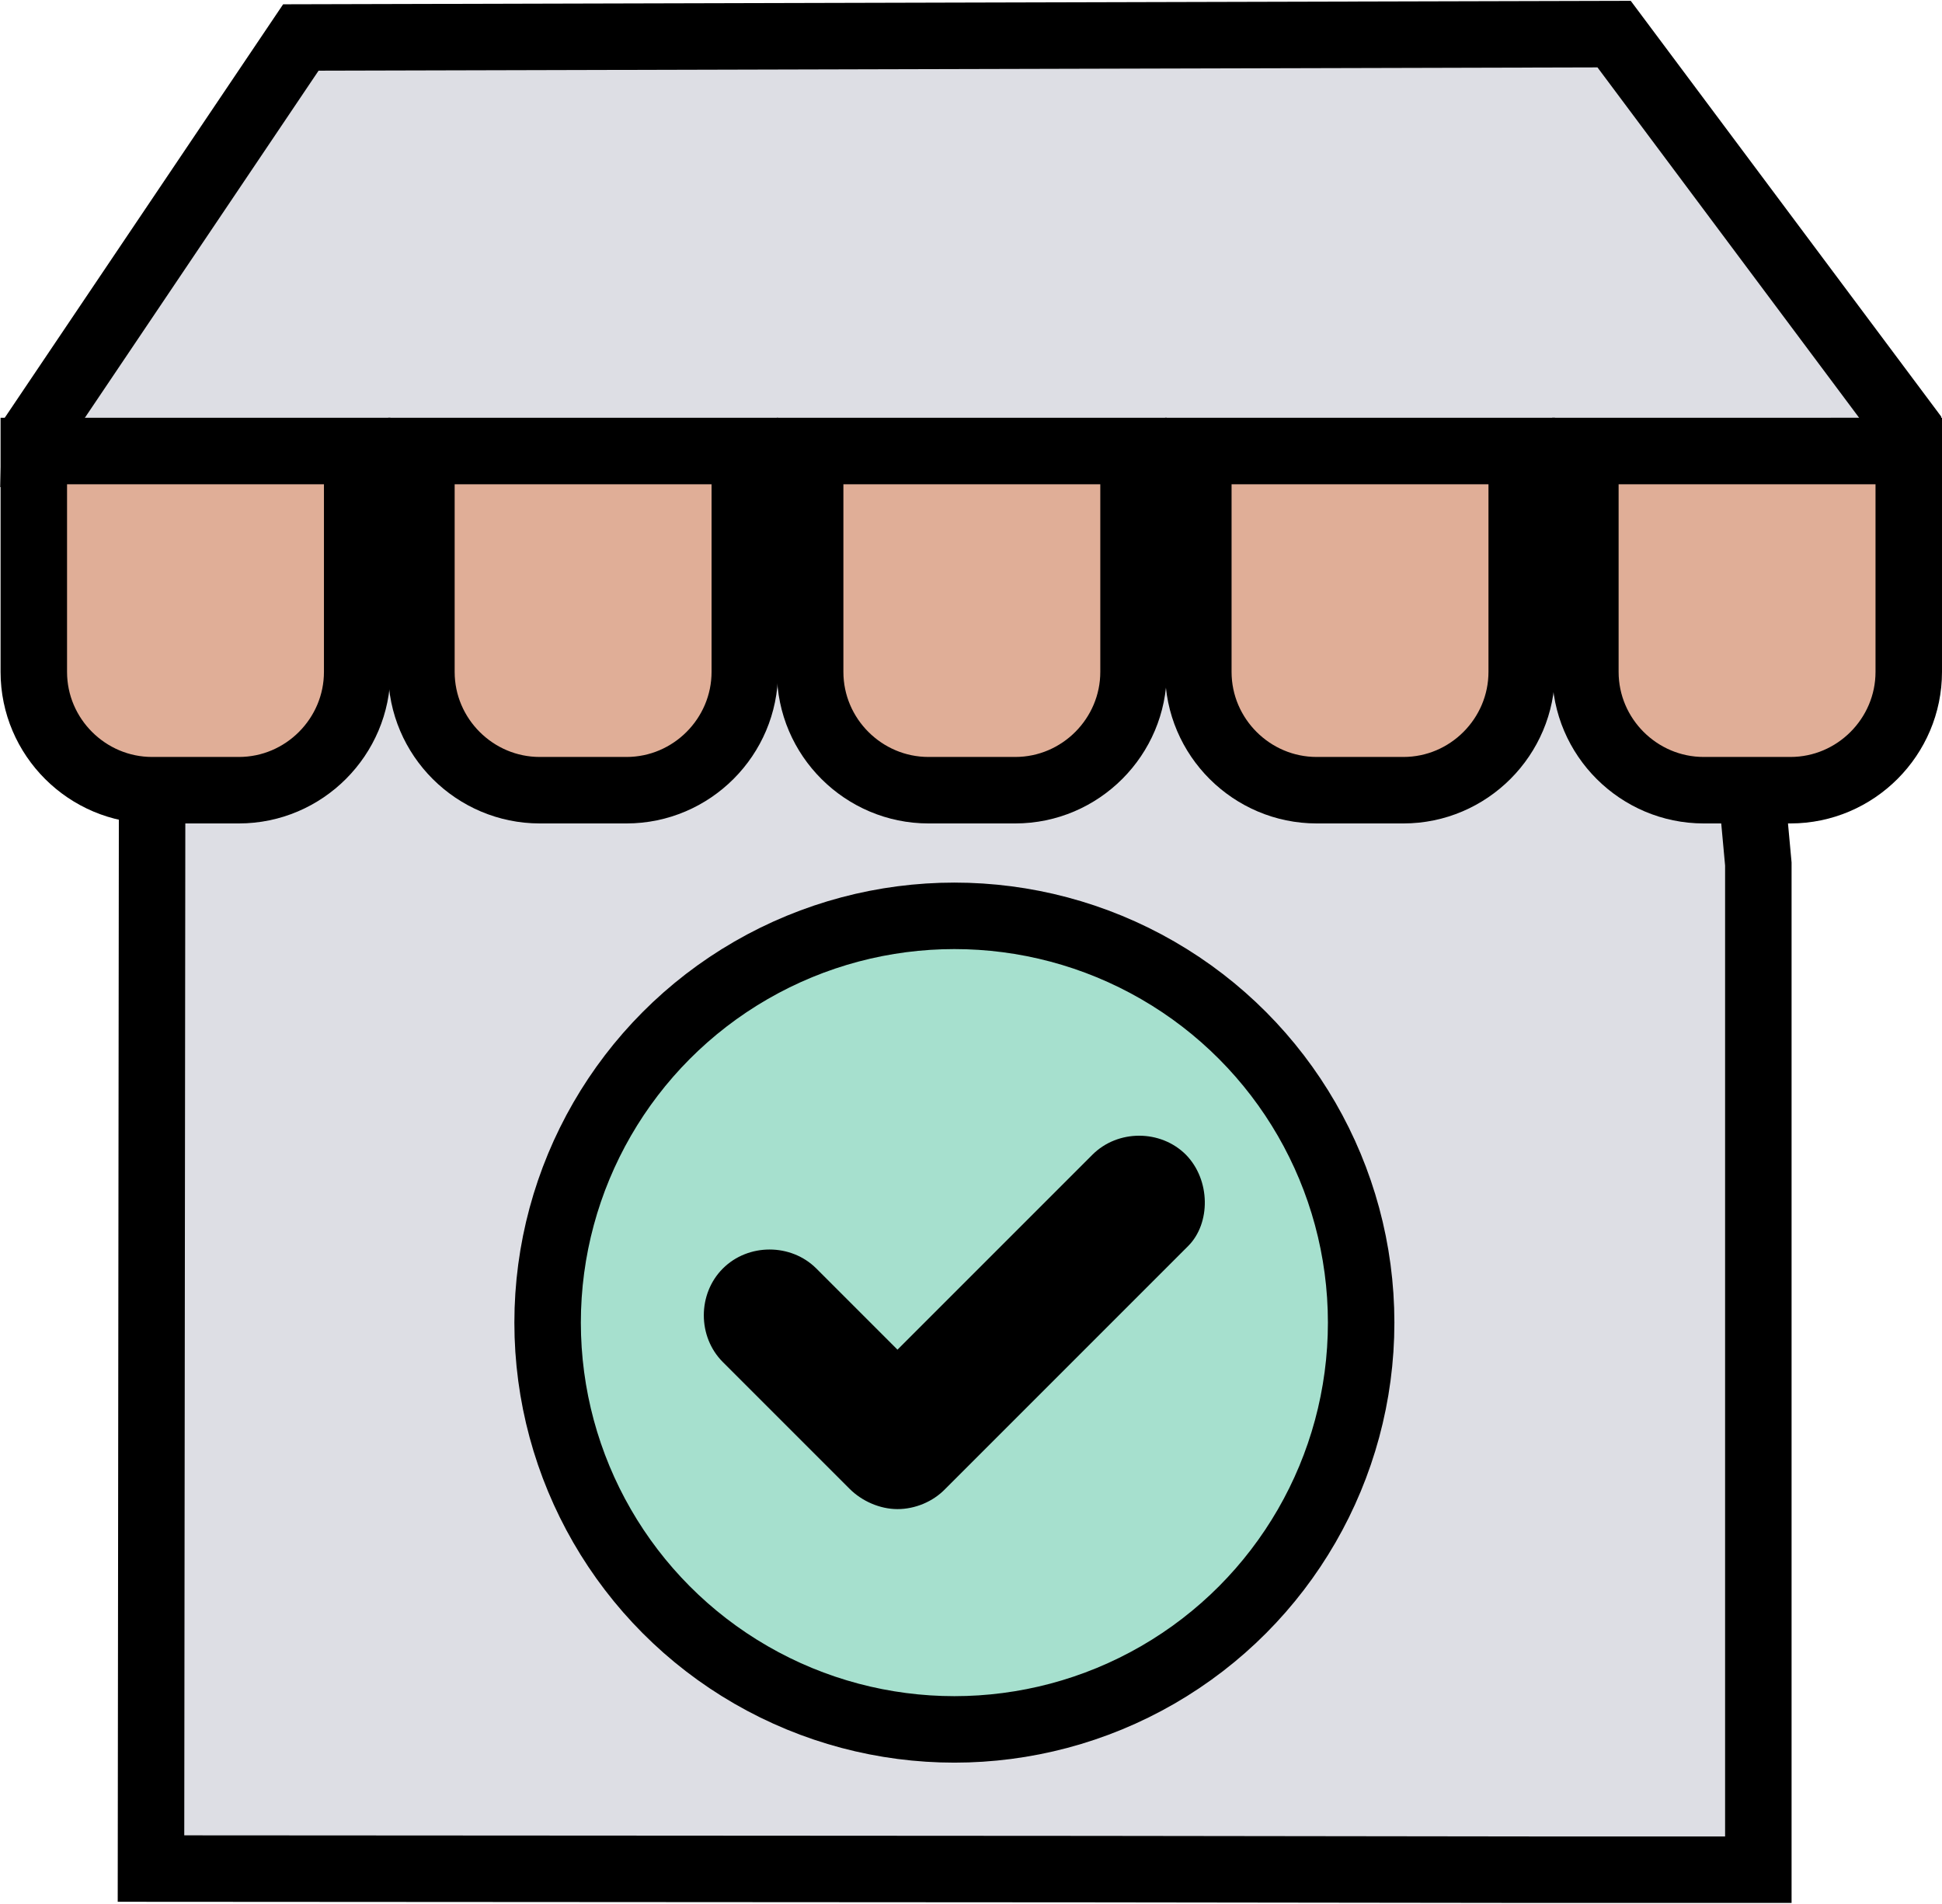
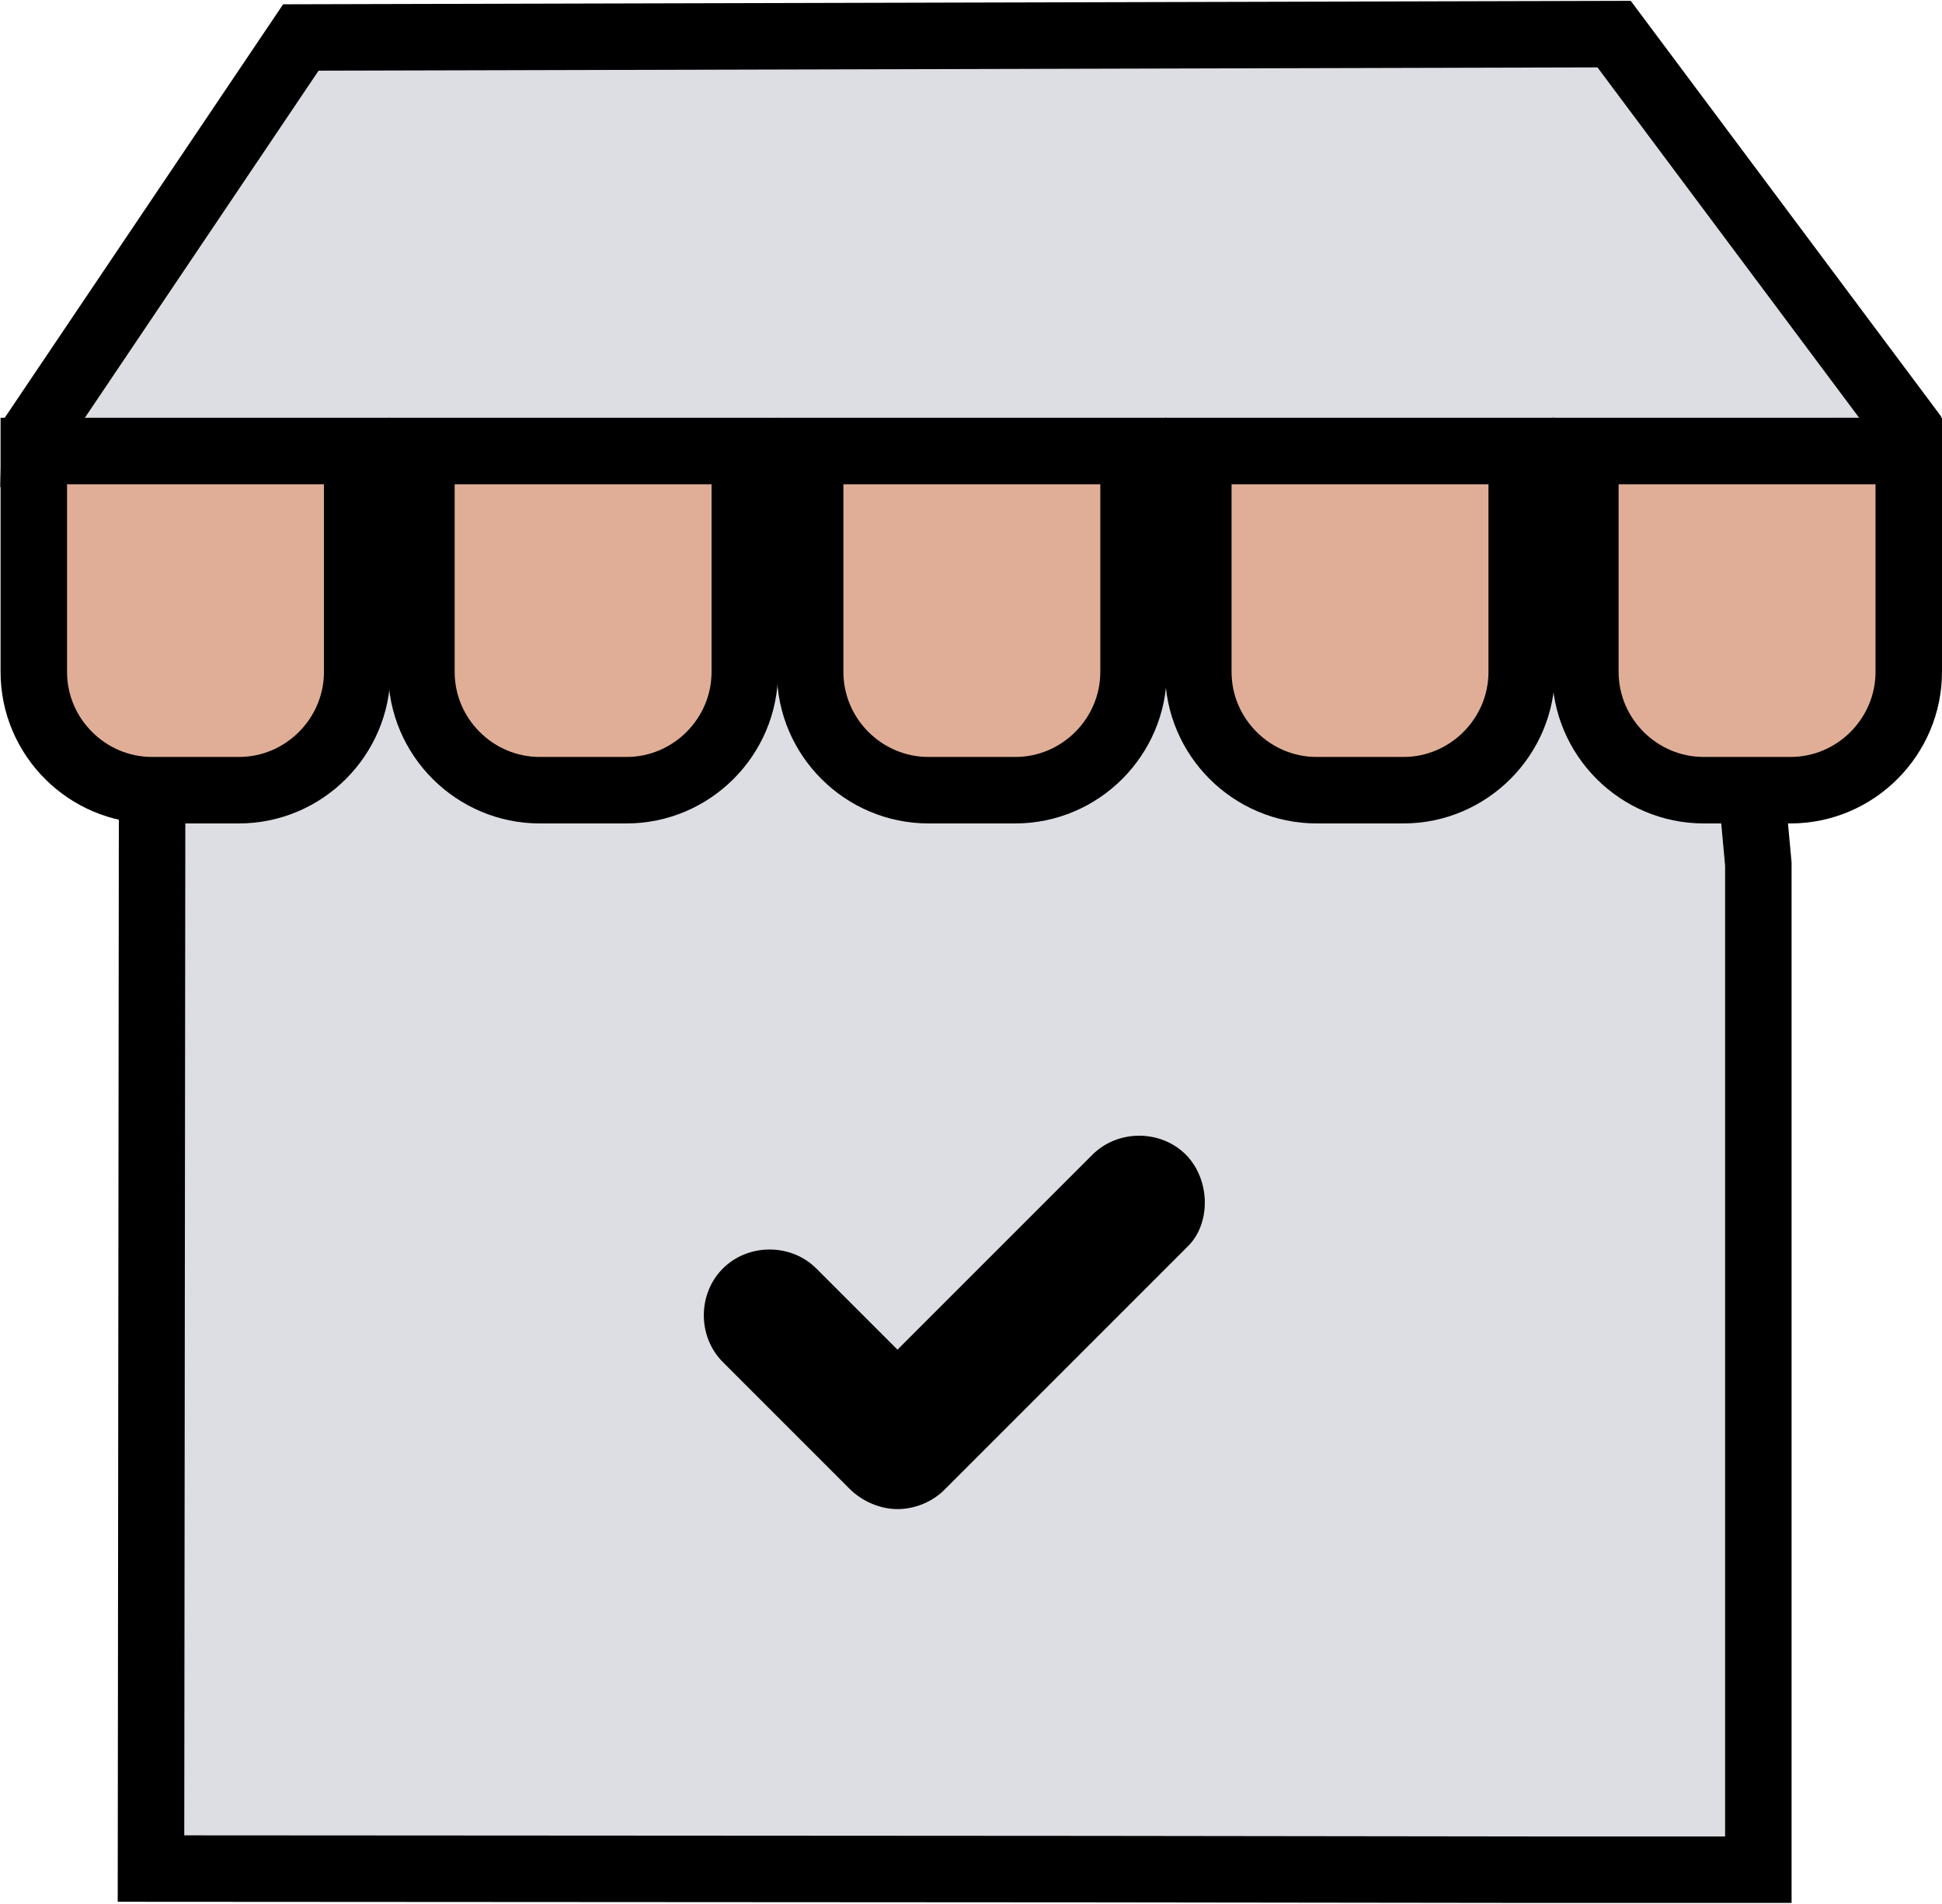
<svg xmlns="http://www.w3.org/2000/svg" xml:space="preserve" width="0.406in" height="0.398in" version="1.1" style="shape-rendering:geometricPrecision; text-rendering:geometricPrecision; image-rendering:optimizeQuality; fill-rule:evenodd; clip-rule:evenodd" viewBox="0 0 34.47 33.76">
  <defs>
    <style type="text/css">
   
    .str0 {stroke:black;stroke-width:1.18;stroke-miterlimit:2.613}
    .fil2 {fill:#A6E0CE}
    .fil0 {fill:#DDDEE4}
    .fil1 {fill:#E0AE97}
    .fil3 {fill:black;fill-rule:nonzero}
   
  </style>
  </defs>
  <g id="Layer_x0020_1">
    <polygon class="fil0 str0" points="2.7,14.01 2.68,33.15 19.38,33.16 27.24,33.17 31.21,33.17 31.21,15.32 30.65,9.22 6.84,10.71 " />
    <polygon class="fil0 str0" points="33.88,7.99 33.87,7.58 28.65,0.59 5.34,0.65 0.62,7.66 0.61,8.04 " />
    <path class="fil1 str0" d="M0.61 7.99l5.73 0 0 3.92c0,1.15 -0.94,2.1 -2.1,2.1l-1.54 0c-1.15,0 -2.1,-0.94 -2.1,-2.1l0 -3.92z" />
    <path class="fil1 str0" d="M7.49 7.99l5.73 0 0 3.92c0,1.15 -0.94,2.1 -2.1,2.1l-1.54 0c-1.15,0 -2.1,-0.94 -2.1,-2.1l0 -3.92z" />
    <path class="fil1 str0" d="M14.39 7.99l5.73 0 0 3.92c0,1.15 -0.94,2.1 -2.1,2.1l-1.54 0c-1.15,0 -2.1,-0.94 -2.1,-2.1l0 -3.92z" />
    <path class="fil1 str0" d="M21.28 7.99l5.73 0 0 3.92c0,1.15 -0.94,2.1 -2.1,2.1l-1.54 0c-1.15,0 -2.1,-0.94 -2.1,-2.1l0 -3.92z" />
    <path class="fil1 str0" d="M28.15 7.99l5.73 0 0 3.92c0,1.15 -0.94,2.1 -2.1,2.1l-1.54 0c-1.15,0 -2.1,-0.94 -2.1,-2.1l0 -3.92z" />
-     <circle class="fil2 str0" cx="16.94" cy="23.46" r="7.22" />
    <path class="fil3" d="M21.05 20.48c-0.45,-0.45 -1.21,-0.45 -1.66,0l-3.46 3.46 -1.44 -1.44c-0.45,-0.45 -1.21,-0.45 -1.66,0 -0.45,0.45 -0.45,1.21 0,1.66l2.25 2.25c0.22,0.22 0.54,0.36 0.85,0.36 0.31,0 0.63,-0.13 0.85,-0.36l4.31 -4.31c0.4,-0.4 0.4,-1.17 -0.04,-1.62l-0 0z" />
  </g>
</svg>